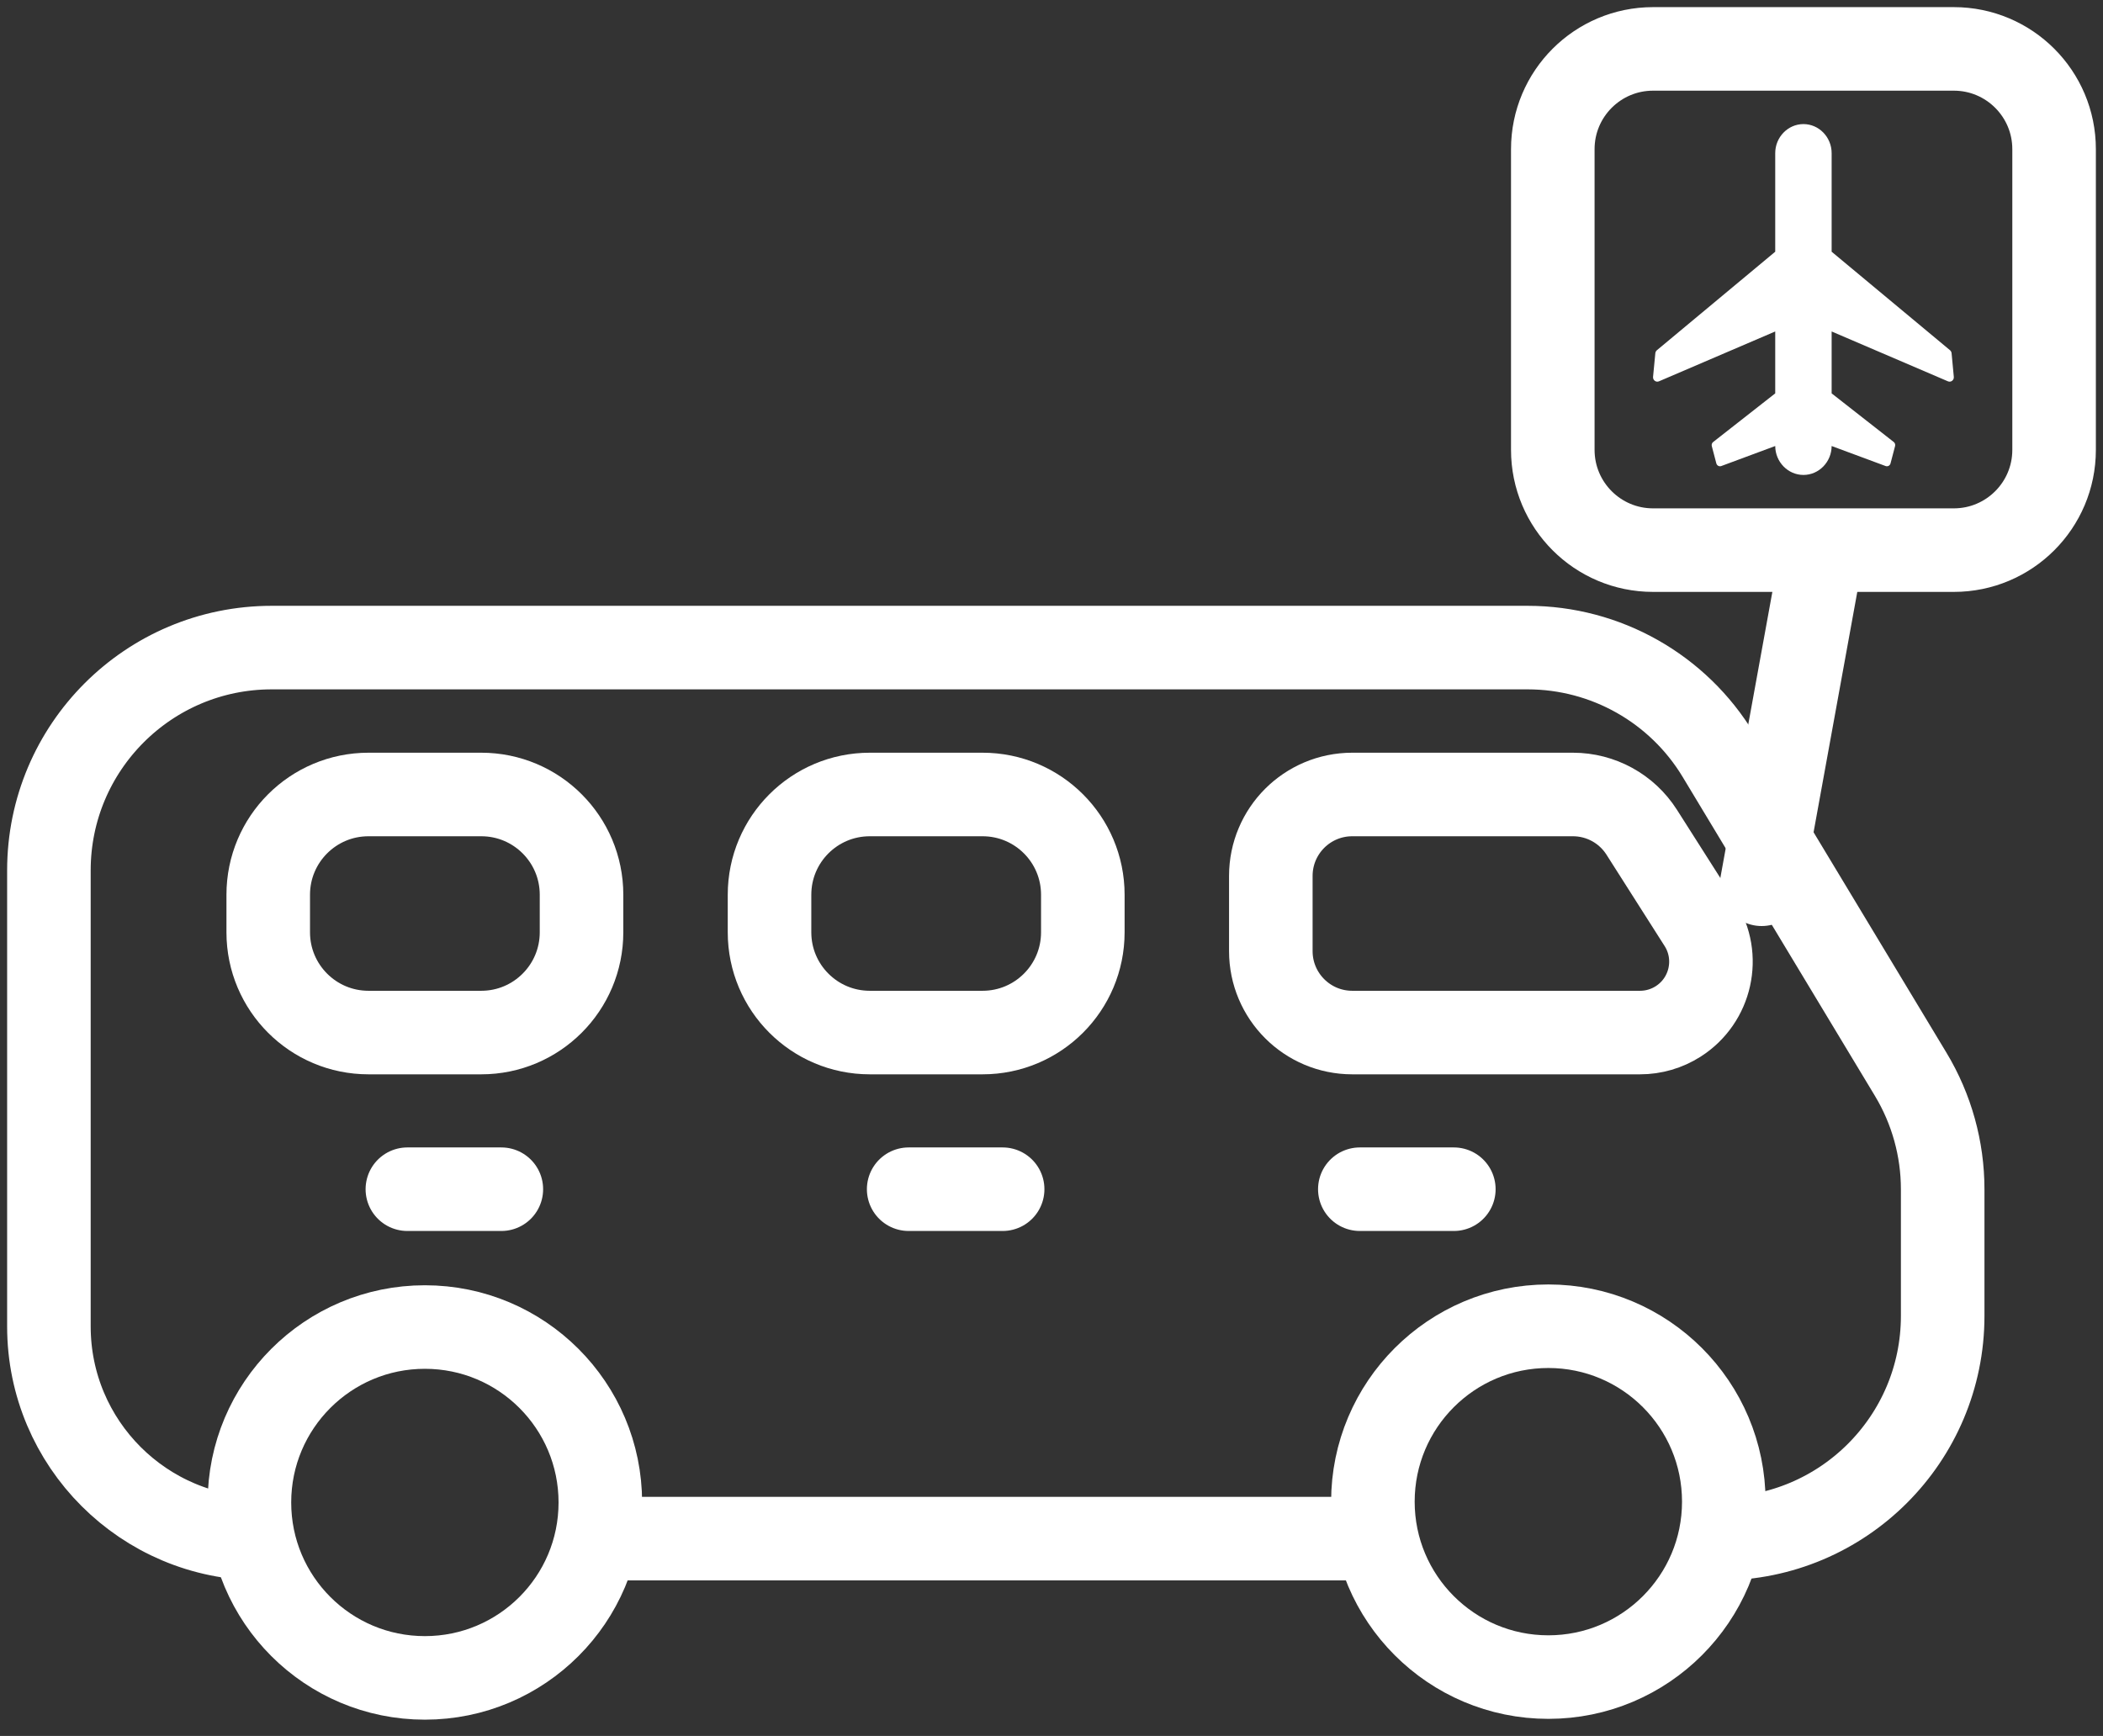
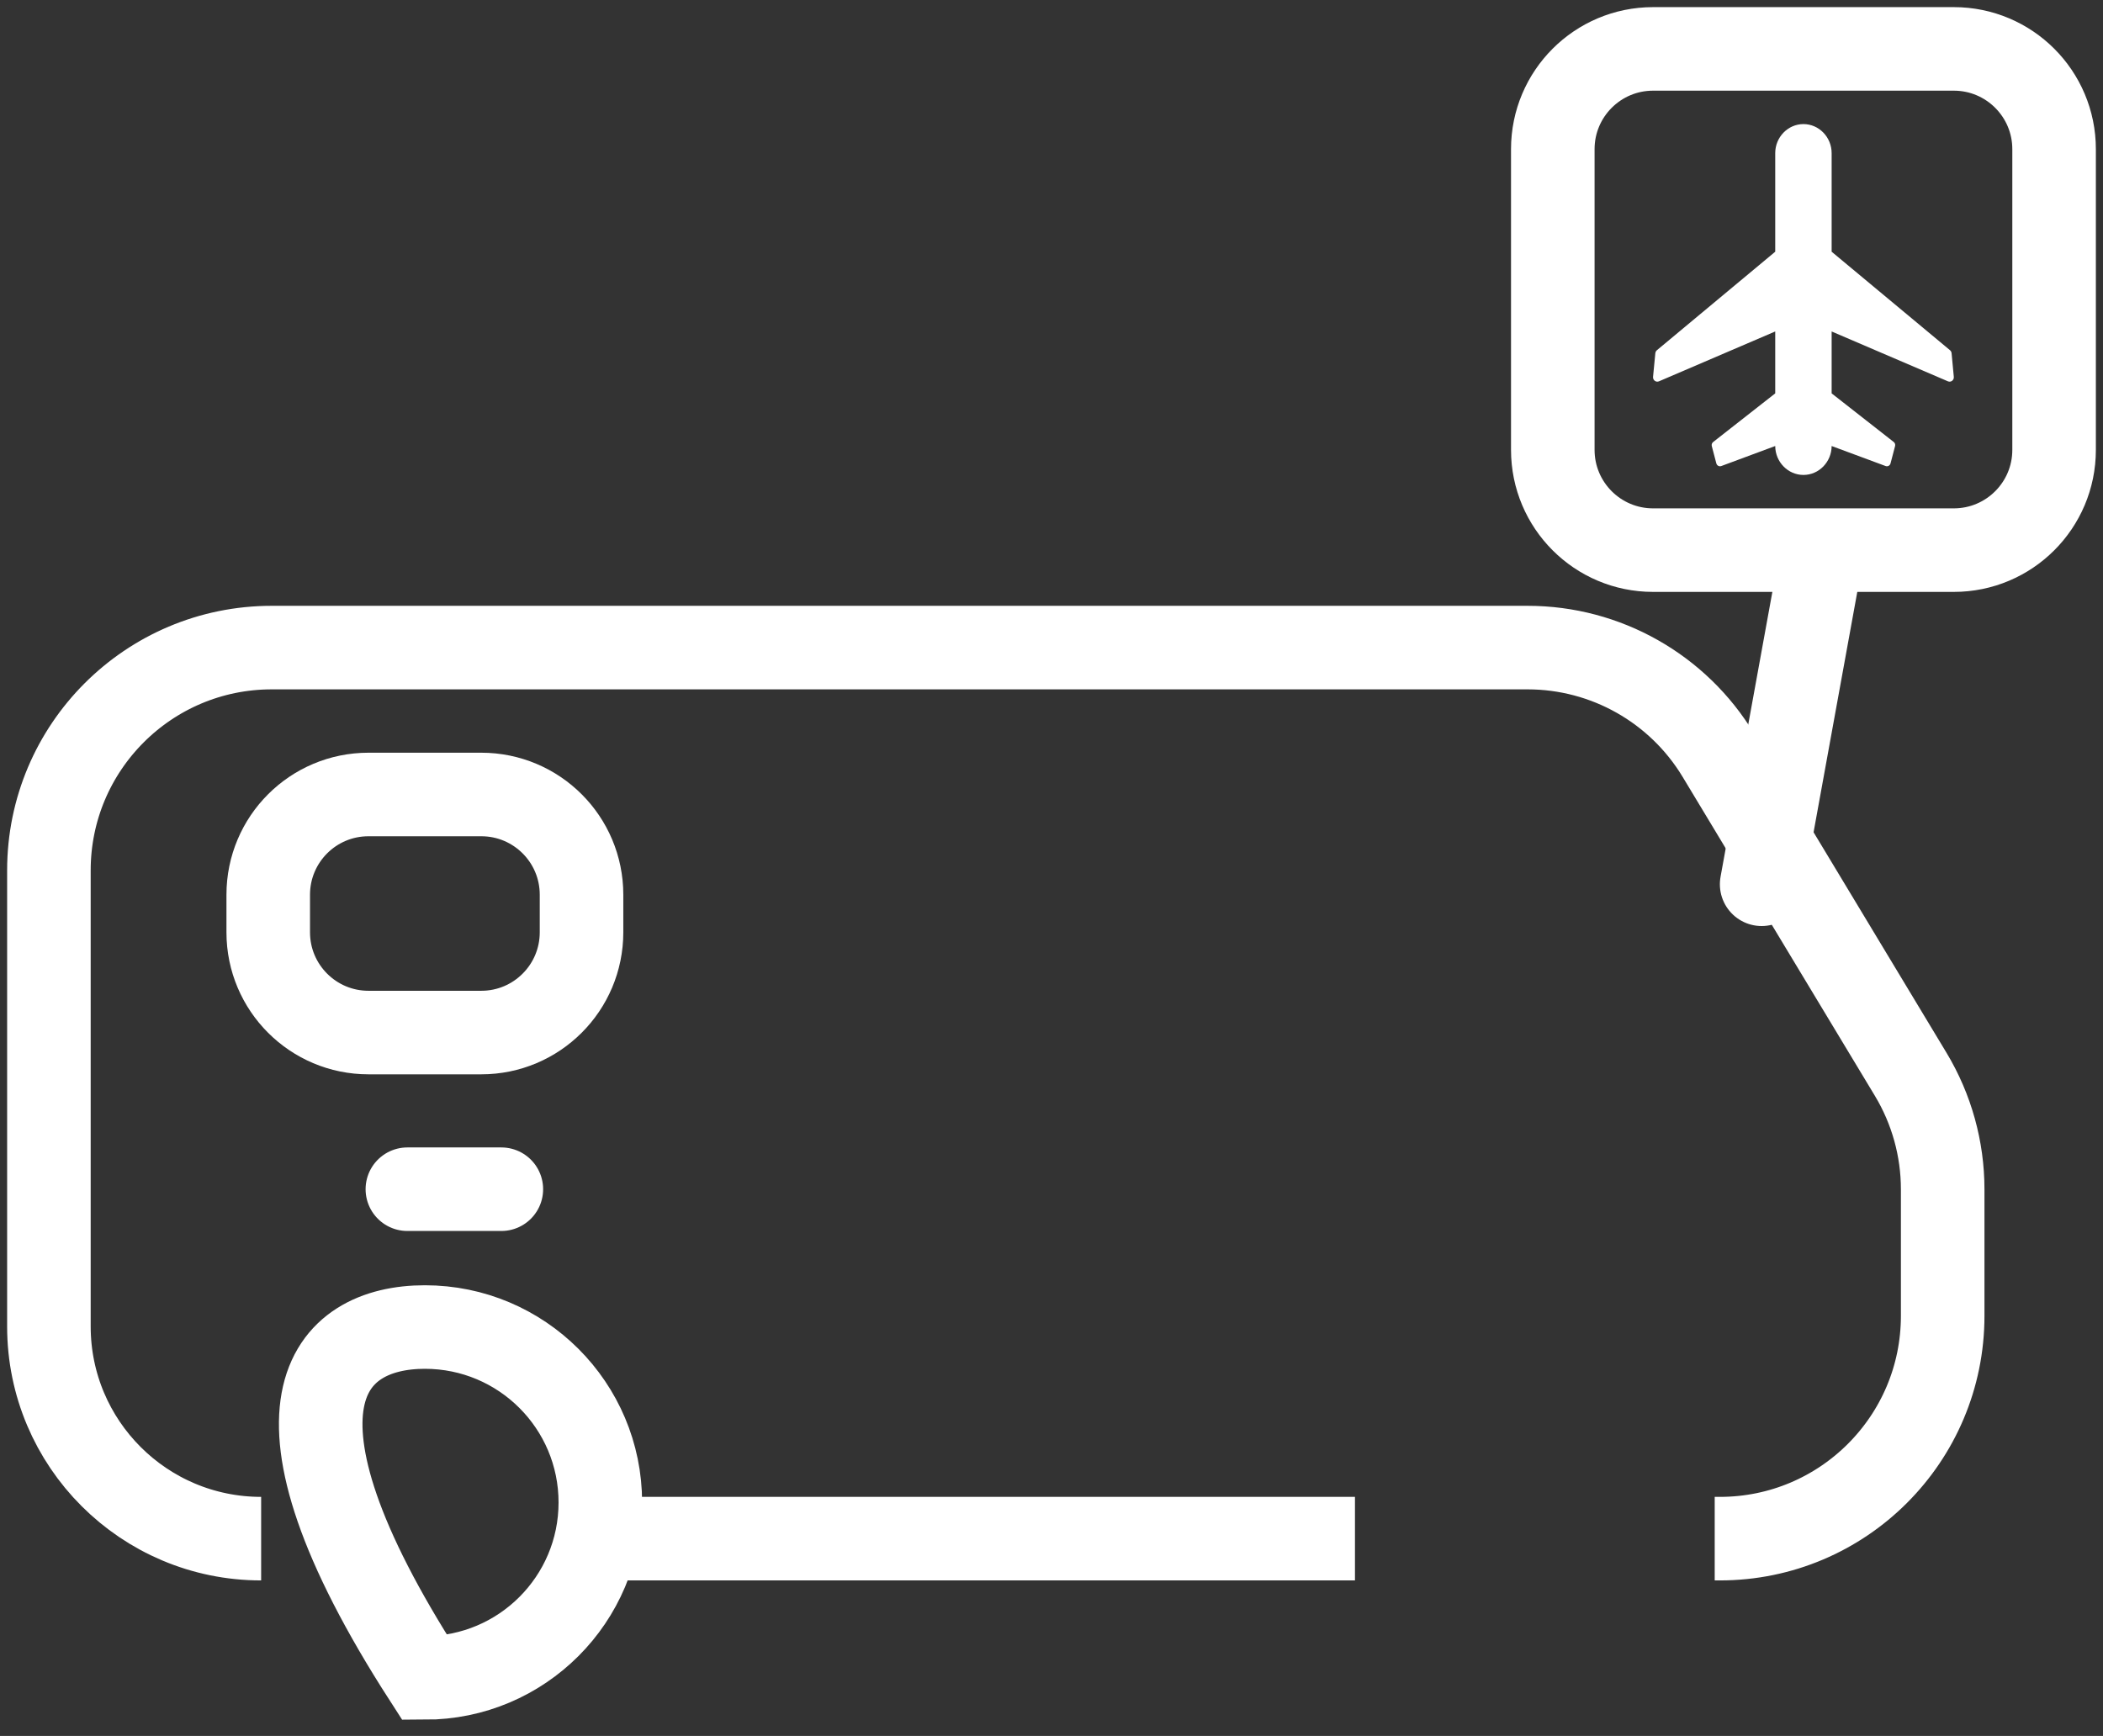
<svg xmlns="http://www.w3.org/2000/svg" fill="none" height="71" viewBox="0 0 86 71" width="86">
  <rect x="0" y="0" width="86" height="71" fill="#333333" stroke="none" />
  <path d="M79.9 2H67.6C65.336 2 63.5 3.836 63.5 6.1V18.4C63.5 20.664 65.336 22.5 67.6 22.5H79.9C82.164 22.5 84 20.664 84 18.4V6.1C84 3.836 82.164 2 79.9 2Z" stroke="white" stroke-width="3.417" />
  <path d="M79.808 14.446C79.803 14.398 79.78 14.354 79.744 14.324L74.903 10.295V6.263C74.903 5.61 74.384 5.075 73.75 5.075C73.116 5.075 72.596 5.61 72.596 6.263V10.295L67.757 14.324C67.721 14.354 67.698 14.398 67.693 14.446L67.6 15.413C67.588 15.549 67.72 15.648 67.841 15.596L72.596 13.557V16.089L70.058 18.078C70.008 18.116 69.986 18.183 70.002 18.245L70.188 18.953C70.213 19.043 70.305 19.092 70.39 19.061L72.596 18.242V18.237C72.596 18.891 73.116 19.425 73.75 19.425C74.384 19.425 74.903 18.891 74.903 18.237V18.242L77.111 19.061C77.196 19.092 77.288 19.043 77.311 18.953L77.497 18.245C77.514 18.183 77.492 18.116 77.443 18.078L74.903 16.089V13.557L79.659 15.596C79.781 15.648 79.912 15.549 79.899 15.413L79.808 14.446Z" fill="white" />
-   <path d="M63.318 68.592C59.356 68.592 56.143 65.379 56.143 61.417C56.143 57.454 59.356 54.242 63.318 54.242C67.281 54.242 70.493 57.454 70.493 61.417C70.493 65.379 67.281 68.592 63.318 68.592Z" stroke="white" stroke-width="3.417" />
-   <path d="M17.375 68.625C13.412 68.625 10.2 65.413 10.2 61.45C10.2 57.487 13.412 54.275 17.375 54.275C21.337 54.275 24.55 57.487 24.55 61.45C24.55 65.413 21.337 68.625 17.375 68.625Z" stroke="white" stroke-width="3.417" />
+   <path d="M17.375 68.625C10.2 57.487 13.412 54.275 17.375 54.275C21.337 54.275 24.55 57.487 24.55 61.45C24.55 65.413 21.337 68.625 17.375 68.625Z" stroke="white" stroke-width="3.417" />
  <path d="M16.659 48.638H20.502" stroke="white" stroke-linecap="round" stroke-linejoin="round" stroke-width="3.417" />
-   <path d="M37.159 48.638H41.002" stroke="white" stroke-linecap="round" stroke-linejoin="round" stroke-width="3.417" />
-   <path d="M55.609 48.638H59.453" stroke="white" stroke-linecap="round" stroke-linejoin="round" stroke-width="3.417" />
  <path d="M19.681 32.494H15.069C12.804 32.494 10.969 34.329 10.969 36.594V38.131C10.969 40.395 12.804 42.231 15.069 42.231H19.681C21.946 42.231 23.781 40.395 23.781 38.131V36.594C23.781 34.329 21.946 32.494 19.681 32.494Z" stroke="white" stroke-width="3.417" />
-   <path d="M40.181 32.494H35.569C33.304 32.494 31.469 34.329 31.469 36.594V38.131C31.469 40.395 33.304 42.231 35.569 42.231H40.181C42.446 42.231 44.281 40.395 44.281 38.131V36.594C44.281 34.329 42.446 32.494 40.181 32.494Z" stroke="white" stroke-width="3.417" />
-   <path clip-rule="evenodd" d="M64.324 32.494C65.463 32.494 66.523 33.075 67.135 34.036L69.514 37.775C69.944 38.451 70.059 39.236 69.898 39.961C69.737 40.685 69.3 41.348 68.624 41.778C68.159 42.074 67.619 42.231 67.068 42.231H55.3C54.38 42.231 53.547 41.858 52.944 41.255C52.342 40.653 51.969 39.82 51.969 38.9V35.825C51.969 34.905 52.342 34.072 52.944 33.469C53.547 32.867 54.38 32.494 55.3 32.494H64.324Z" fill-rule="evenodd" stroke="white" stroke-width="3.417" />
  <line stroke="white" stroke-linecap="round" stroke-width="3.417" x1="74.319" x2="72.041" y1="23.639" y2="36.166" />
  <path d="M10.679 62.93V62.93C5.886 62.93 2 59.045 2 54.251V35.597C2 30.565 6.079 26.486 11.111 26.486H62.471C65.665 26.486 68.625 28.159 70.274 30.894L78.137 43.94C78.992 45.36 79.444 46.986 79.444 48.643V53.819C79.444 58.851 75.365 62.93 70.333 62.93L70.121 62.93M24.723 62.93H55.41" stroke="white" stroke-width="3.417" />
</svg>